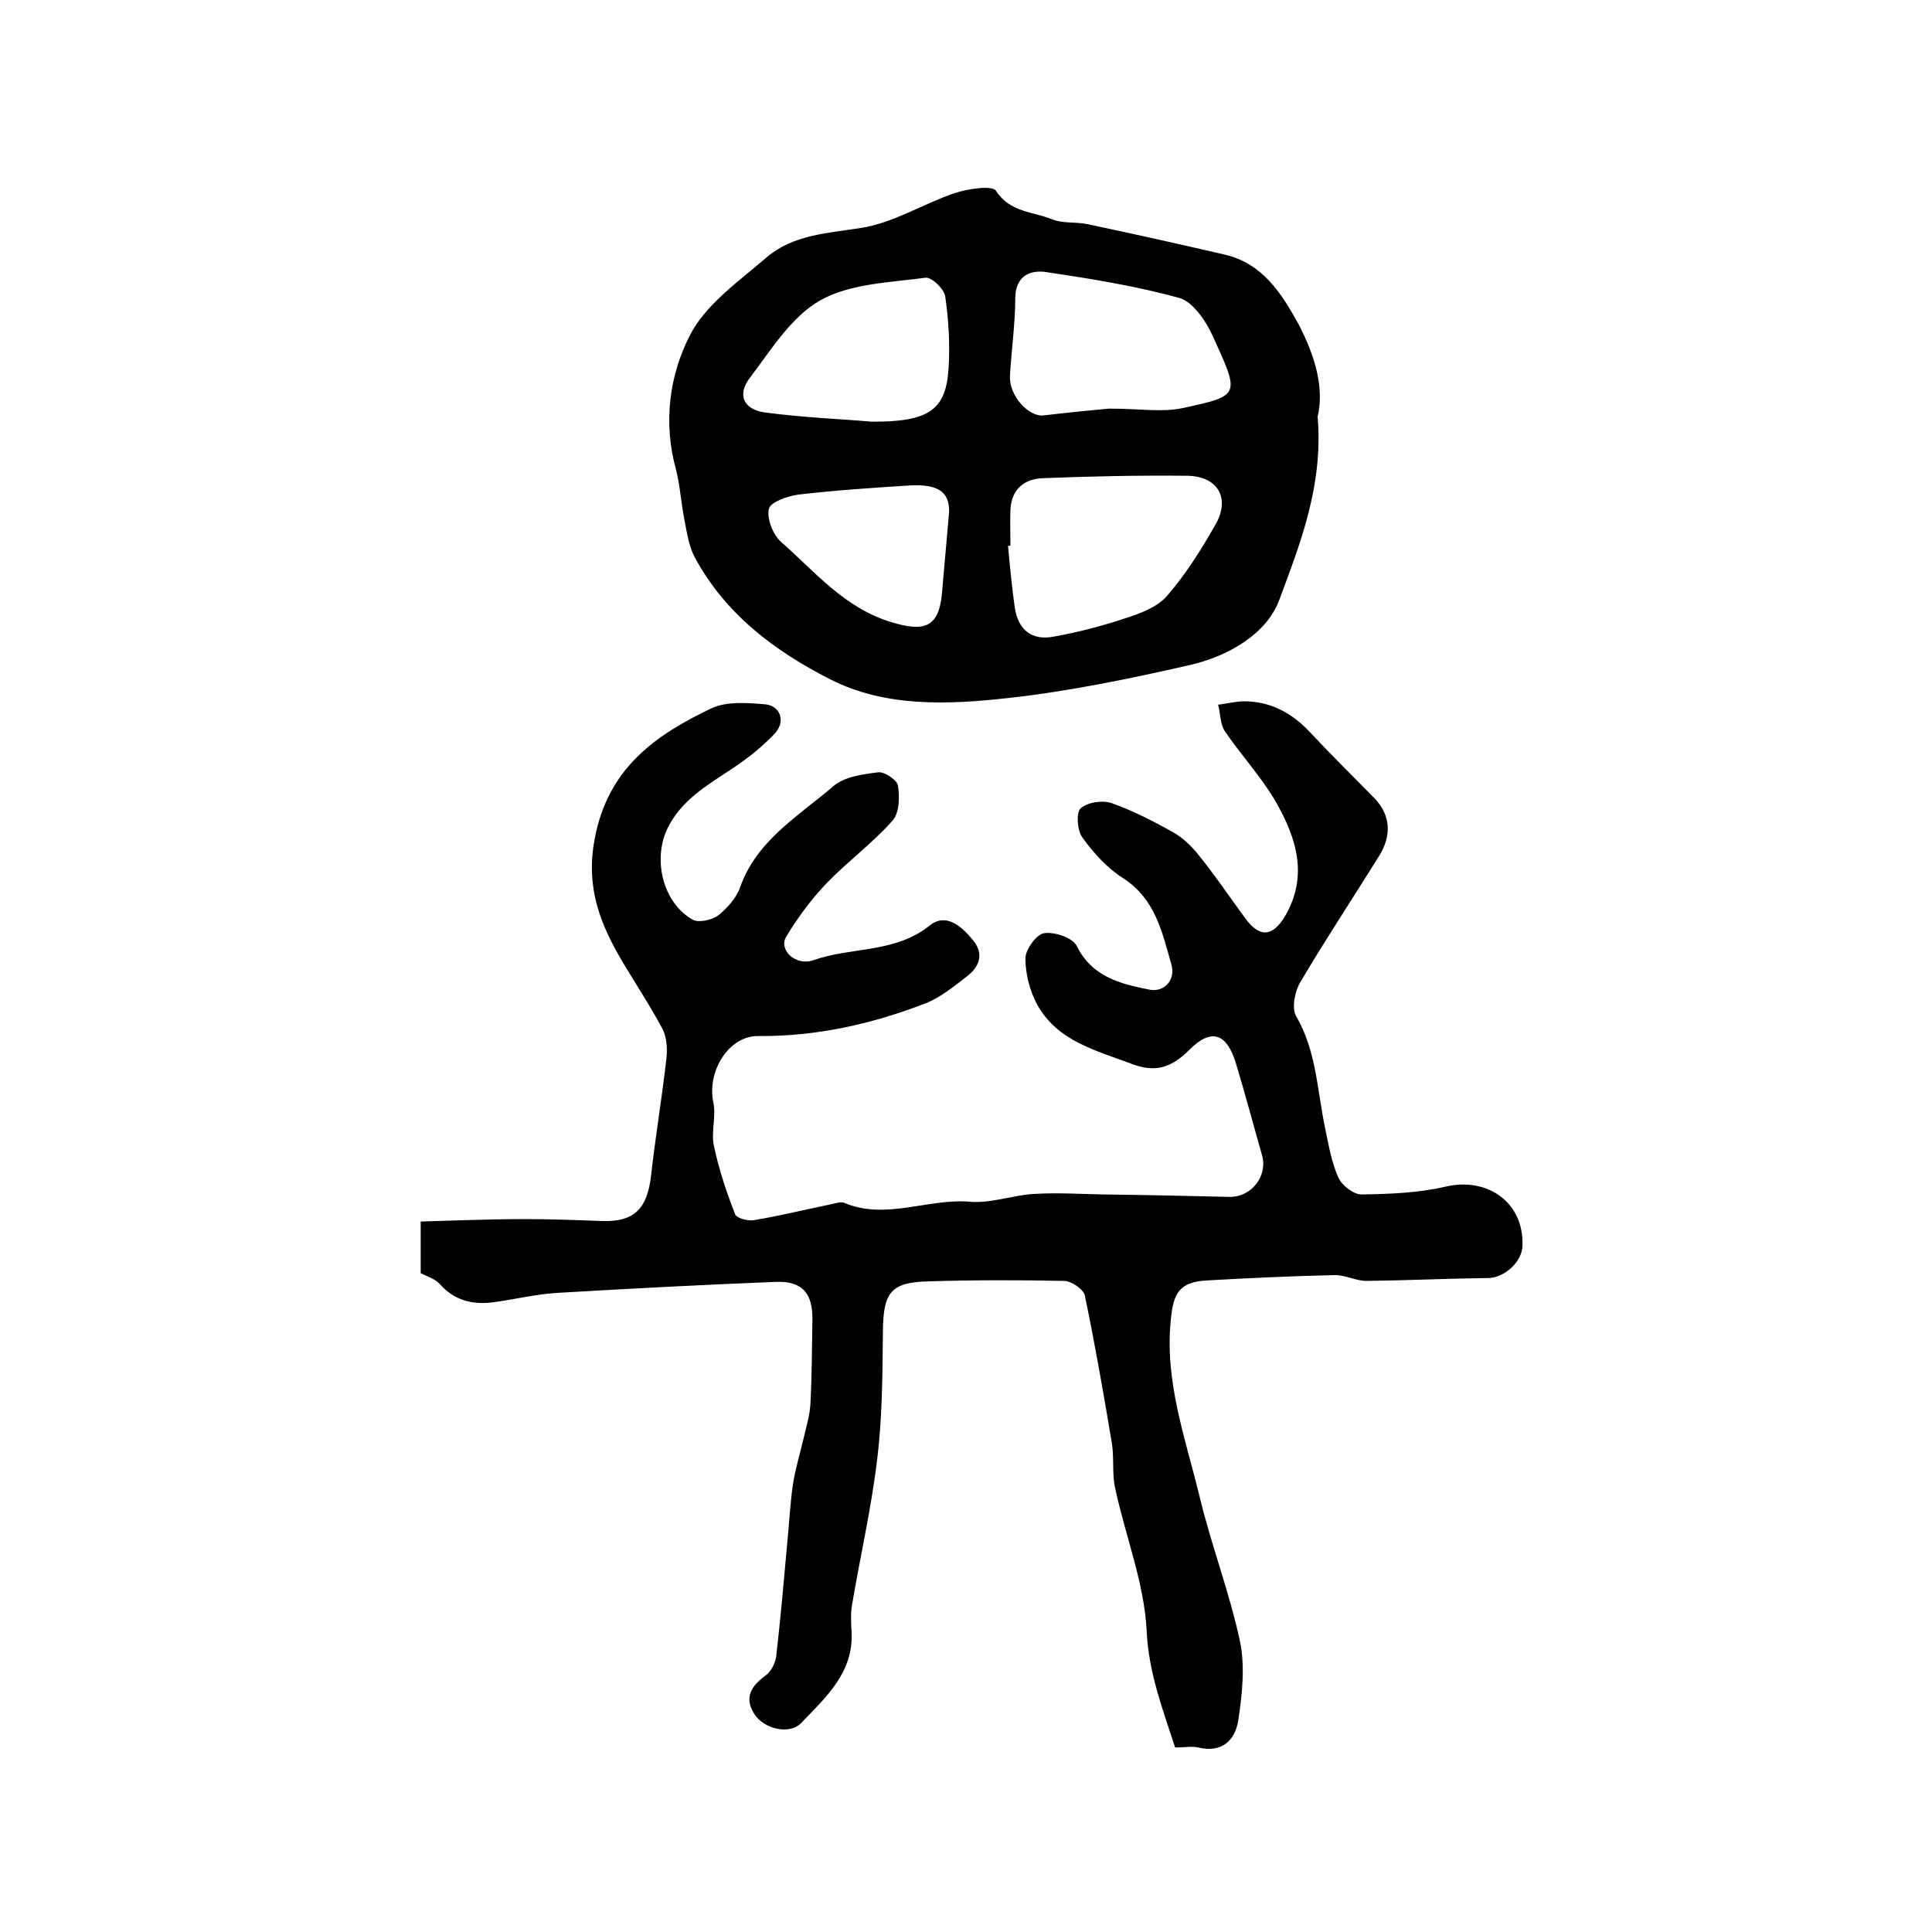
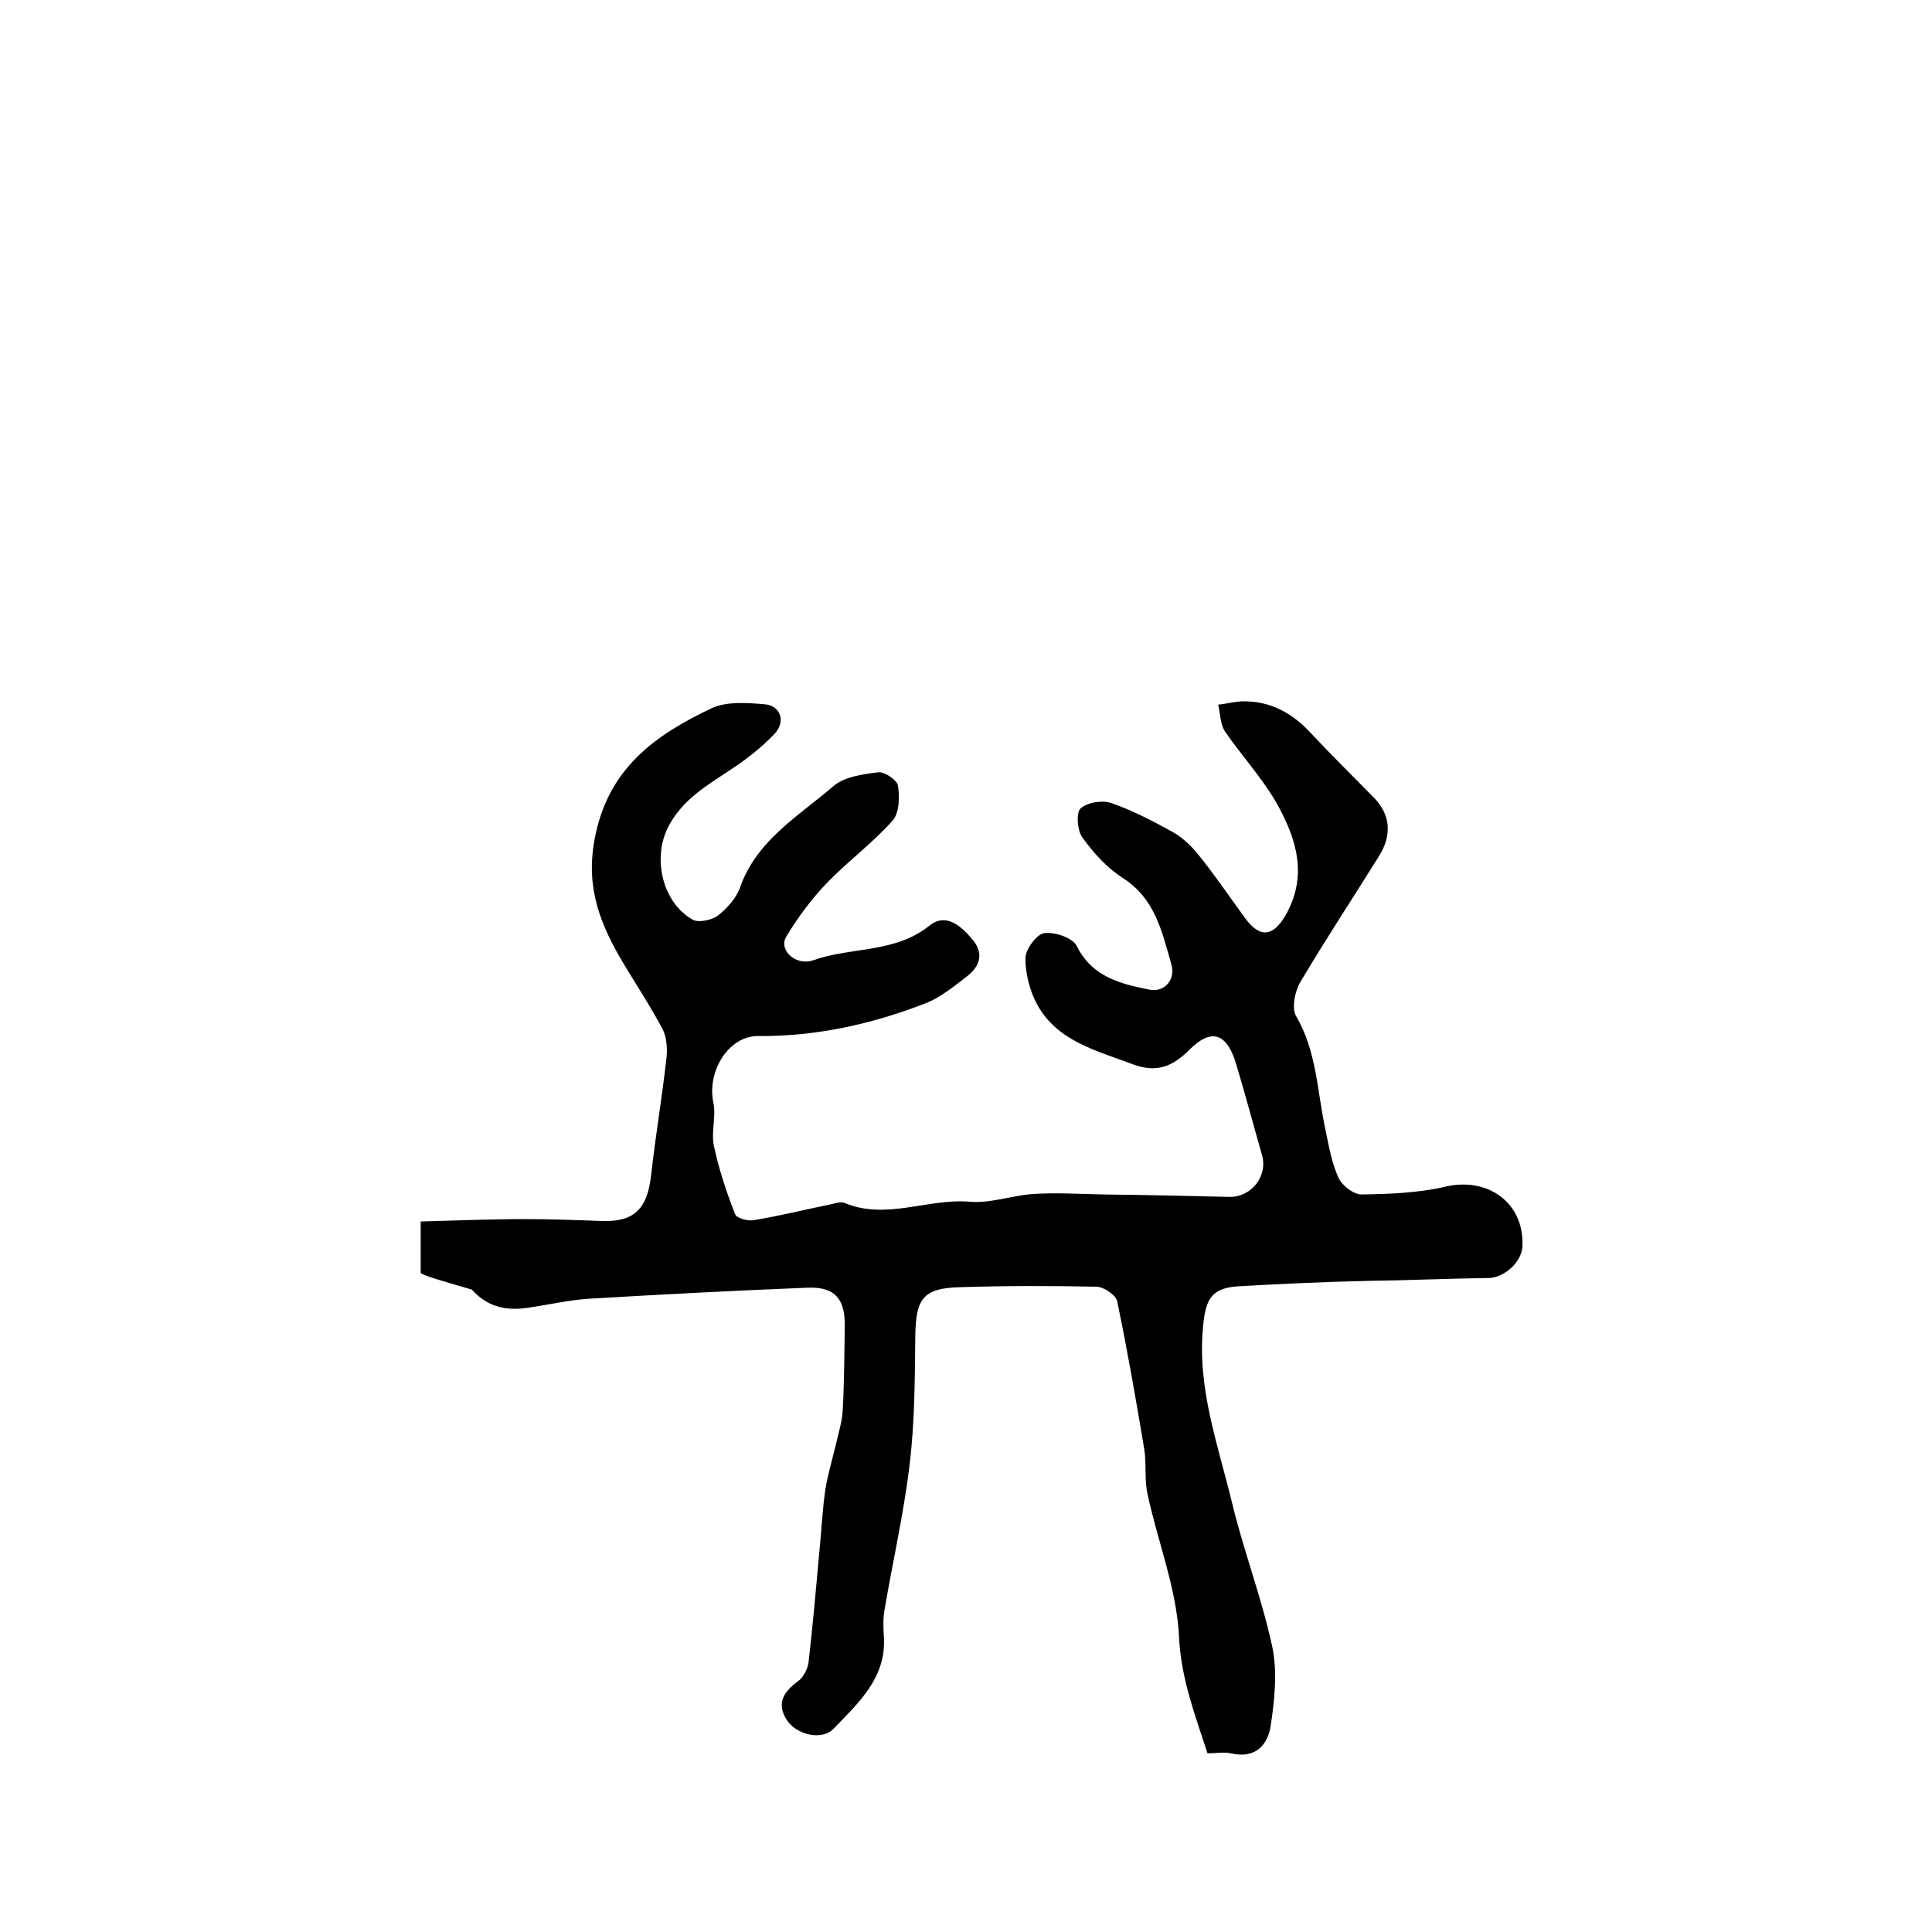
<svg xmlns="http://www.w3.org/2000/svg" version="1.1" id="图层_1" x="0px" y="0px" viewBox="0 0 400 400" style="enable-background:new 0 0 400 400;" xml:space="preserve">
  <style type="text/css">
	.st0{fill:#FFFFFF;}
</style>
  <g>
-     <path d="M87.1,263.6c0-3.1,0-6.3,0-10.7c7.3-0.2,14.4-0.5,21.6-0.5c5.3,0,10.7,0.2,16,0.4c6.7,0.2,9.3-2.6,10.1-9.4   c0.9-8.2,2.3-16.3,3.2-24.5c0.2-1.9,0-4.2-0.8-5.8c-2.5-4.7-5.4-9.1-8.1-13.6c-4.7-7.9-7.9-15.5-6-25.7   c2.7-14.7,12.5-21.6,24.3-27.2c3.1-1.4,7.2-1.1,10.8-0.8c3.4,0.2,4.6,3.6,2.1,6.2c-2.6,2.7-5.6,5.1-8.8,7.2   c-5.1,3.4-10.4,6.4-13.3,12.3c-3.1,6.4-1,15.4,5.2,18.9c1.2,0.7,3.9,0.1,5.2-0.8c1.9-1.5,3.8-3.6,4.6-5.8   c3.4-9.8,12.1-14.8,19.3-21c2.3-2,6.1-2.5,9.3-2.9c1.3-0.2,3.9,1.6,4.1,2.7c0.4,2.4,0.3,5.7-1.1,7.3c-4.1,4.6-9.1,8.3-13.4,12.7   c-3.3,3.4-6.2,7.3-8.6,11.3c-1.7,2.7,1.9,6.2,5.6,4.9c7.9-2.8,16.9-1.4,24.1-7.2c3.4-2.7,6.6,0.2,8.9,3c2.5,3,1.3,5.7-1.4,7.7   c-2.6,2-5.3,4.2-8.3,5.4c-11.1,4.3-22.6,6.9-34.7,6.8c-6.1-0.1-10.7,7.3-9.3,13.8c0.6,2.9-0.5,6,0.1,8.9c1,4.8,2.6,9.6,4.4,14.2   c0.3,0.8,2.7,1.5,4,1.2c5.4-0.9,10.6-2.2,16-3.3c0.8-0.2,1.8-0.5,2.5-0.3c8.7,3.7,17.3-0.9,26-0.2c4.3,0.4,8.8-1.3,13.2-1.6   c4.8-0.3,9.7,0,14.6,0.1c8.7,0.1,17.3,0.3,26,0.5c4.6,0.1,8-4.3,6.8-8.6c-1.8-6.3-3.5-12.7-5.4-19c-1.9-6.3-5.1-7.4-9.6-2.9   c-3.6,3.6-6.9,4.9-11.9,3c-7.4-2.8-15.4-4.7-19.6-12.2c-1.6-2.9-2.5-6.5-2.5-9.7c0-1.8,2.3-5,3.9-5.2c2.1-0.3,5.8,0.9,6.7,2.6   c3.2,6.5,9.1,7.9,15.1,9.1c3,0.6,5.5-2,4.5-5.3c-1.9-6.6-3.3-13.5-10-17.8c-3.3-2.1-6.1-5.2-8.4-8.4c-1.1-1.5-1.3-5.1-0.4-6   c1.4-1.3,4.6-1.8,6.5-1.1c4.3,1.5,8.5,3.7,12.5,5.9c2,1.1,3.8,2.8,5.2,4.5c3.5,4.3,6.6,8.9,9.9,13.4c3,4.1,5.7,3.9,8.3-0.5   c4.8-8.3,2.3-16.1-1.9-23.5c-3-5.2-7.2-9.7-10.6-14.7c-1-1.5-0.9-3.6-1.4-5.5c1.7-0.2,3.3-0.6,5-0.7c5.9-0.1,10.5,2.5,14.4,6.8   c4.2,4.5,8.6,8.8,12.9,13.2c3.5,3.6,3.6,7.8,1.1,11.9c-5.4,8.7-11.1,17.3-16.3,26.1c-1.2,1.9-1.9,5.4-1,7.1   c4.3,7.3,4.4,15.6,6.1,23.5c0.7,3.4,1.3,6.9,2.7,10c0.7,1.6,3.1,3.5,4.8,3.5c5.8-0.1,11.7-0.3,17.3-1.6c8.8-2.1,16.4,3.3,16,12.3   c-0.1,3.3-3.8,6.6-7.1,6.6c-8.4,0.1-16.8,0.5-25.2,0.6c-2.2,0-4.5-1.3-6.7-1.2c-8.8,0.2-17.5,0.6-26.3,1.1c-5.7,0.3-7,2.6-7.5,8.2   c-1.3,12.7,3,24.4,5.9,36.3c2.4,10.1,6.2,19.9,8.4,30.1c1.1,5.2,0.5,10.9-0.3,16.3c-0.6,4.2-3.3,7-8.3,5.8c-1.4-0.3-3,0-4.8,0   c-2.6-8-5.5-15.5-5.9-24.2c-0.5-9.9-4.4-19.6-6.5-29.4c-0.7-3-0.2-6.3-0.7-9.4c-1.7-10.2-3.5-20.5-5.6-30.6c-0.3-1.3-2.8-3-4.3-3   c-9.4-0.2-18.9-0.2-28.3,0.1c-7.6,0.2-9.1,2.4-9.2,10.1c-0.1,9-0.1,18-1.2,26.8c-1.2,10.1-3.5,20-5.2,30.1   c-0.3,1.8-0.2,3.7-0.1,5.5c0.5,8.4-5.3,13.6-10.4,18.9c-2.5,2.6-7.8,1.2-9.7-1.8c-2.2-3.4-0.7-5.8,2.3-8c1.1-0.8,2-2.5,2.2-3.9   c0.9-7.9,1.6-15.8,2.3-23.6c0.4-4.1,0.6-8.3,1.2-12.3c0.5-3.1,1.4-6,2.1-9c0.6-2.6,1.4-5.1,1.5-7.7c0.3-5.7,0.3-11.3,0.4-17   c0.1-5.6-2-8.2-7.6-8c-15.2,0.6-30.4,1.4-45.6,2.3c-4.2,0.3-8.4,1.3-12.7,1.9c-4.4,0.6-8.2-0.3-11.3-3.8   C90.1,264.8,88.5,264.3,87.1,263.6z" />
-     <path d="M272.8,86.3c1.2,14.2-3.6,26.2-7.9,37.8c-2.6,7.2-10.7,11.8-18.6,13.6c-12.3,2.8-24.8,5.4-37.4,6.8   c-12.5,1.4-25.6,2-37.1-3.9c-11.4-5.8-21.7-13.5-28-25.3c-1.2-2.3-1.6-5.1-2.1-7.7c-0.7-3.5-0.9-7.2-1.8-10.6   c-2.6-9.6-1.3-19.3,2.9-27.5c3.2-6.4,10.1-11.2,15.9-16.2c5.5-4.7,12.5-5,19.5-6.1c6.7-1,12.9-5,19.4-7.2c2.7-0.9,7.8-1.7,8.6-0.5   c2.9,4.5,7.7,4.3,11.6,5.9c2.2,0.9,4.9,0.5,7.3,1c9.5,2,18.9,4.1,28.4,6.3c7.9,1.8,11.8,8,15.4,14.5   C272.3,73.8,274.2,80.3,272.8,86.3z M209.2,113c-0.2,0-0.3,0-0.5,0c0.4,4.3,0.8,8.6,1.4,12.8c0.7,4.6,3.5,6.9,8.1,6   c5-0.9,10-2.2,14.8-3.8c3.1-1,6.6-2.3,8.6-4.6c3.9-4.5,7.1-9.6,10-14.7c3.2-5.5,0.6-10.1-5.8-10.2c-9.9-0.1-19.8,0.1-29.8,0.5   c-3.9,0.1-6.6,2.3-6.8,6.5C209.1,108,209.2,110.5,209.2,113z M229.6,84.6c6.3,0,11,0.8,15.2-0.1c12.1-2.6,11.9-2.6,6.3-14.9   c-1.4-3.1-4.1-7.1-6.9-7.9c-9-2.5-18.4-4-27.8-5.4c-3.1-0.4-6.1,0.8-6.2,5.3c0,5.4-0.8,10.8-1.1,16.3c-0.2,4,3.9,8.5,7,8.1   C221.2,85.4,226.3,84.9,229.6,84.6z M180.4,87.3c12.2,0.1,15.5-2.6,16-11.2c0.3-4.9,0-9.9-0.7-14.7c-0.2-1.6-2.9-4.1-4.1-3.9   c-7.4,1-15.6,1.2-21.8,4.7c-6,3.4-10.2,10.3-14.6,16.1c-2.6,3.4-1.3,6.5,3.2,7.1C166.7,86.5,175.1,86.8,180.4,87.3z M196.5,106   c0.1-4.1-2.2-5.8-8.1-5.5c-7.7,0.5-15.4,1-23.1,1.9c-2.2,0.3-5.7,1.5-6.1,2.9c-0.5,2,0.8,5.3,2.4,6.8c7.1,6.2,13.1,13.7,22.9,16.7   c6.6,2,9.8,1.3,10.5-5.7C195.5,117.5,196,111.7,196.5,106z" />
+     <path d="M87.1,263.6c0-3.1,0-6.3,0-10.7c7.3-0.2,14.4-0.5,21.6-0.5c5.3,0,10.7,0.2,16,0.4c6.7,0.2,9.3-2.6,10.1-9.4   c0.9-8.2,2.3-16.3,3.2-24.5c0.2-1.9,0-4.2-0.8-5.8c-2.5-4.7-5.4-9.1-8.1-13.6c-4.7-7.9-7.9-15.5-6-25.7   c2.7-14.7,12.5-21.6,24.3-27.2c3.1-1.4,7.2-1.1,10.8-0.8c3.4,0.2,4.6,3.6,2.1,6.2c-2.6,2.7-5.6,5.1-8.8,7.2   c-5.1,3.4-10.4,6.4-13.3,12.3c-3.1,6.4-1,15.4,5.2,18.9c1.2,0.7,3.9,0.1,5.2-0.8c1.9-1.5,3.8-3.6,4.6-5.8   c3.4-9.8,12.1-14.8,19.3-21c2.3-2,6.1-2.5,9.3-2.9c1.3-0.2,3.9,1.6,4.1,2.7c0.4,2.4,0.3,5.7-1.1,7.3c-4.1,4.6-9.1,8.3-13.4,12.7   c-3.3,3.4-6.2,7.3-8.6,11.3c-1.7,2.7,1.9,6.2,5.6,4.9c7.9-2.8,16.9-1.4,24.1-7.2c3.4-2.7,6.6,0.2,8.9,3c2.5,3,1.3,5.7-1.4,7.7   c-2.6,2-5.3,4.2-8.3,5.4c-11.1,4.3-22.6,6.9-34.7,6.8c-6.1-0.1-10.7,7.3-9.3,13.8c0.6,2.9-0.5,6,0.1,8.9c1,4.8,2.6,9.6,4.4,14.2   c0.3,0.8,2.7,1.5,4,1.2c5.4-0.9,10.6-2.2,16-3.3c0.8-0.2,1.8-0.5,2.5-0.3c8.7,3.7,17.3-0.9,26-0.2c4.3,0.4,8.8-1.3,13.2-1.6   c4.8-0.3,9.7,0,14.6,0.1c8.7,0.1,17.3,0.3,26,0.5c4.6,0.1,8-4.3,6.8-8.6c-1.8-6.3-3.5-12.7-5.4-19c-1.9-6.3-5.1-7.4-9.6-2.9   c-3.6,3.6-6.9,4.9-11.9,3c-7.4-2.8-15.4-4.7-19.6-12.2c-1.6-2.9-2.5-6.5-2.5-9.7c0-1.8,2.3-5,3.9-5.2c2.1-0.3,5.8,0.9,6.7,2.6   c3.2,6.5,9.1,7.9,15.1,9.1c3,0.6,5.5-2,4.5-5.3c-1.9-6.6-3.3-13.5-10-17.8c-3.3-2.1-6.1-5.2-8.4-8.4c-1.1-1.5-1.3-5.1-0.4-6   c1.4-1.3,4.6-1.8,6.5-1.1c4.3,1.5,8.5,3.7,12.5,5.9c2,1.1,3.8,2.8,5.2,4.5c3.5,4.3,6.6,8.9,9.9,13.4c3,4.1,5.7,3.9,8.3-0.5   c4.8-8.3,2.3-16.1-1.9-23.5c-3-5.2-7.2-9.7-10.6-14.7c-1-1.5-0.9-3.6-1.4-5.5c1.7-0.2,3.3-0.6,5-0.7c5.9-0.1,10.5,2.5,14.4,6.8   c4.2,4.5,8.6,8.8,12.9,13.2c3.5,3.6,3.6,7.8,1.1,11.9c-5.4,8.7-11.1,17.3-16.3,26.1c-1.2,1.9-1.9,5.4-1,7.1   c4.3,7.3,4.4,15.6,6.1,23.5c0.7,3.4,1.3,6.9,2.7,10c0.7,1.6,3.1,3.5,4.8,3.5c5.8-0.1,11.7-0.3,17.3-1.6c8.8-2.1,16.4,3.3,16,12.3   c-0.1,3.3-3.8,6.6-7.1,6.6c-8.4,0.1-16.8,0.5-25.2,0.6c-8.8,0.2-17.5,0.6-26.3,1.1c-5.7,0.3-7,2.6-7.5,8.2   c-1.3,12.7,3,24.4,5.9,36.3c2.4,10.1,6.2,19.9,8.4,30.1c1.1,5.2,0.5,10.9-0.3,16.3c-0.6,4.2-3.3,7-8.3,5.8c-1.4-0.3-3,0-4.8,0   c-2.6-8-5.5-15.5-5.9-24.2c-0.5-9.9-4.4-19.6-6.5-29.4c-0.7-3-0.2-6.3-0.7-9.4c-1.7-10.2-3.5-20.5-5.6-30.6c-0.3-1.3-2.8-3-4.3-3   c-9.4-0.2-18.9-0.2-28.3,0.1c-7.6,0.2-9.1,2.4-9.2,10.1c-0.1,9-0.1,18-1.2,26.8c-1.2,10.1-3.5,20-5.2,30.1   c-0.3,1.8-0.2,3.7-0.1,5.5c0.5,8.4-5.3,13.6-10.4,18.9c-2.5,2.6-7.8,1.2-9.7-1.8c-2.2-3.4-0.7-5.8,2.3-8c1.1-0.8,2-2.5,2.2-3.9   c0.9-7.9,1.6-15.8,2.3-23.6c0.4-4.1,0.6-8.3,1.2-12.3c0.5-3.1,1.4-6,2.1-9c0.6-2.6,1.4-5.1,1.5-7.7c0.3-5.7,0.3-11.3,0.4-17   c0.1-5.6-2-8.2-7.6-8c-15.2,0.6-30.4,1.4-45.6,2.3c-4.2,0.3-8.4,1.3-12.7,1.9c-4.4,0.6-8.2-0.3-11.3-3.8   C90.1,264.8,88.5,264.3,87.1,263.6z" />
  </g>
</svg>